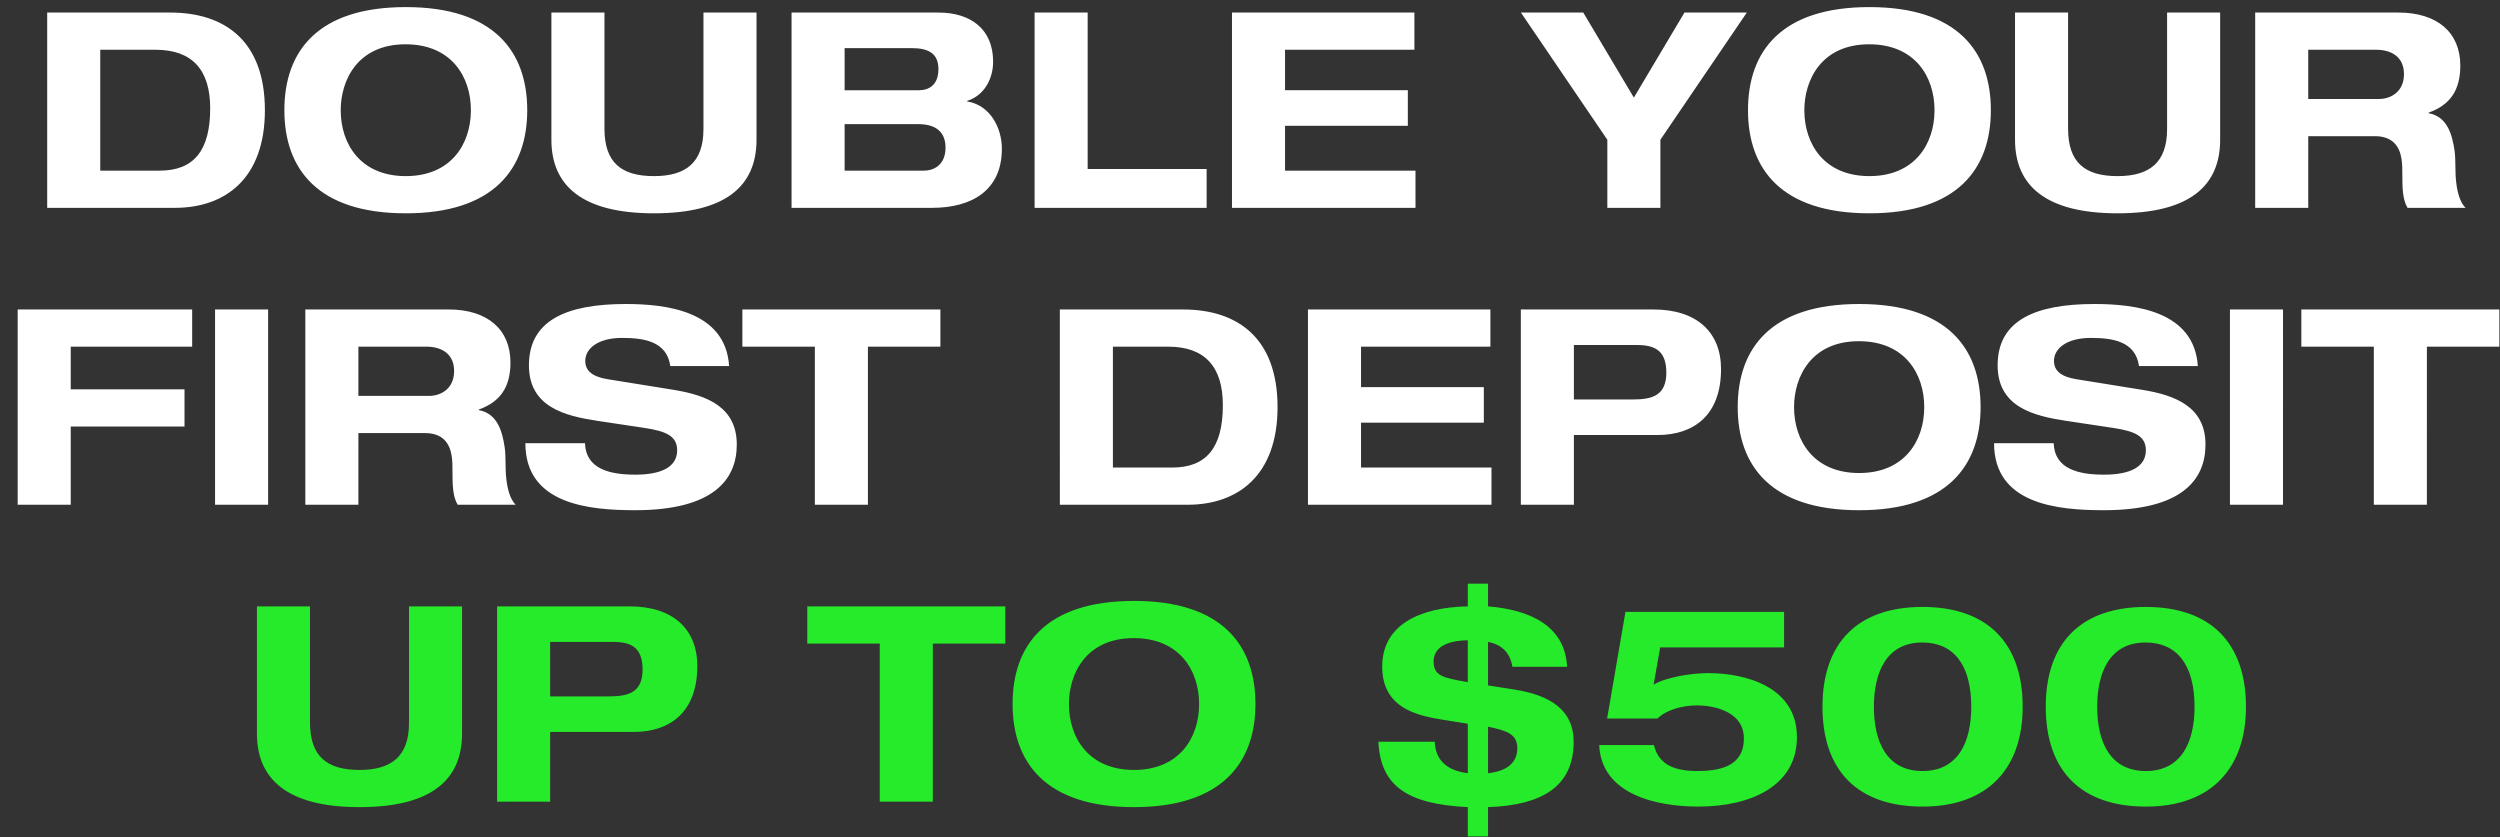
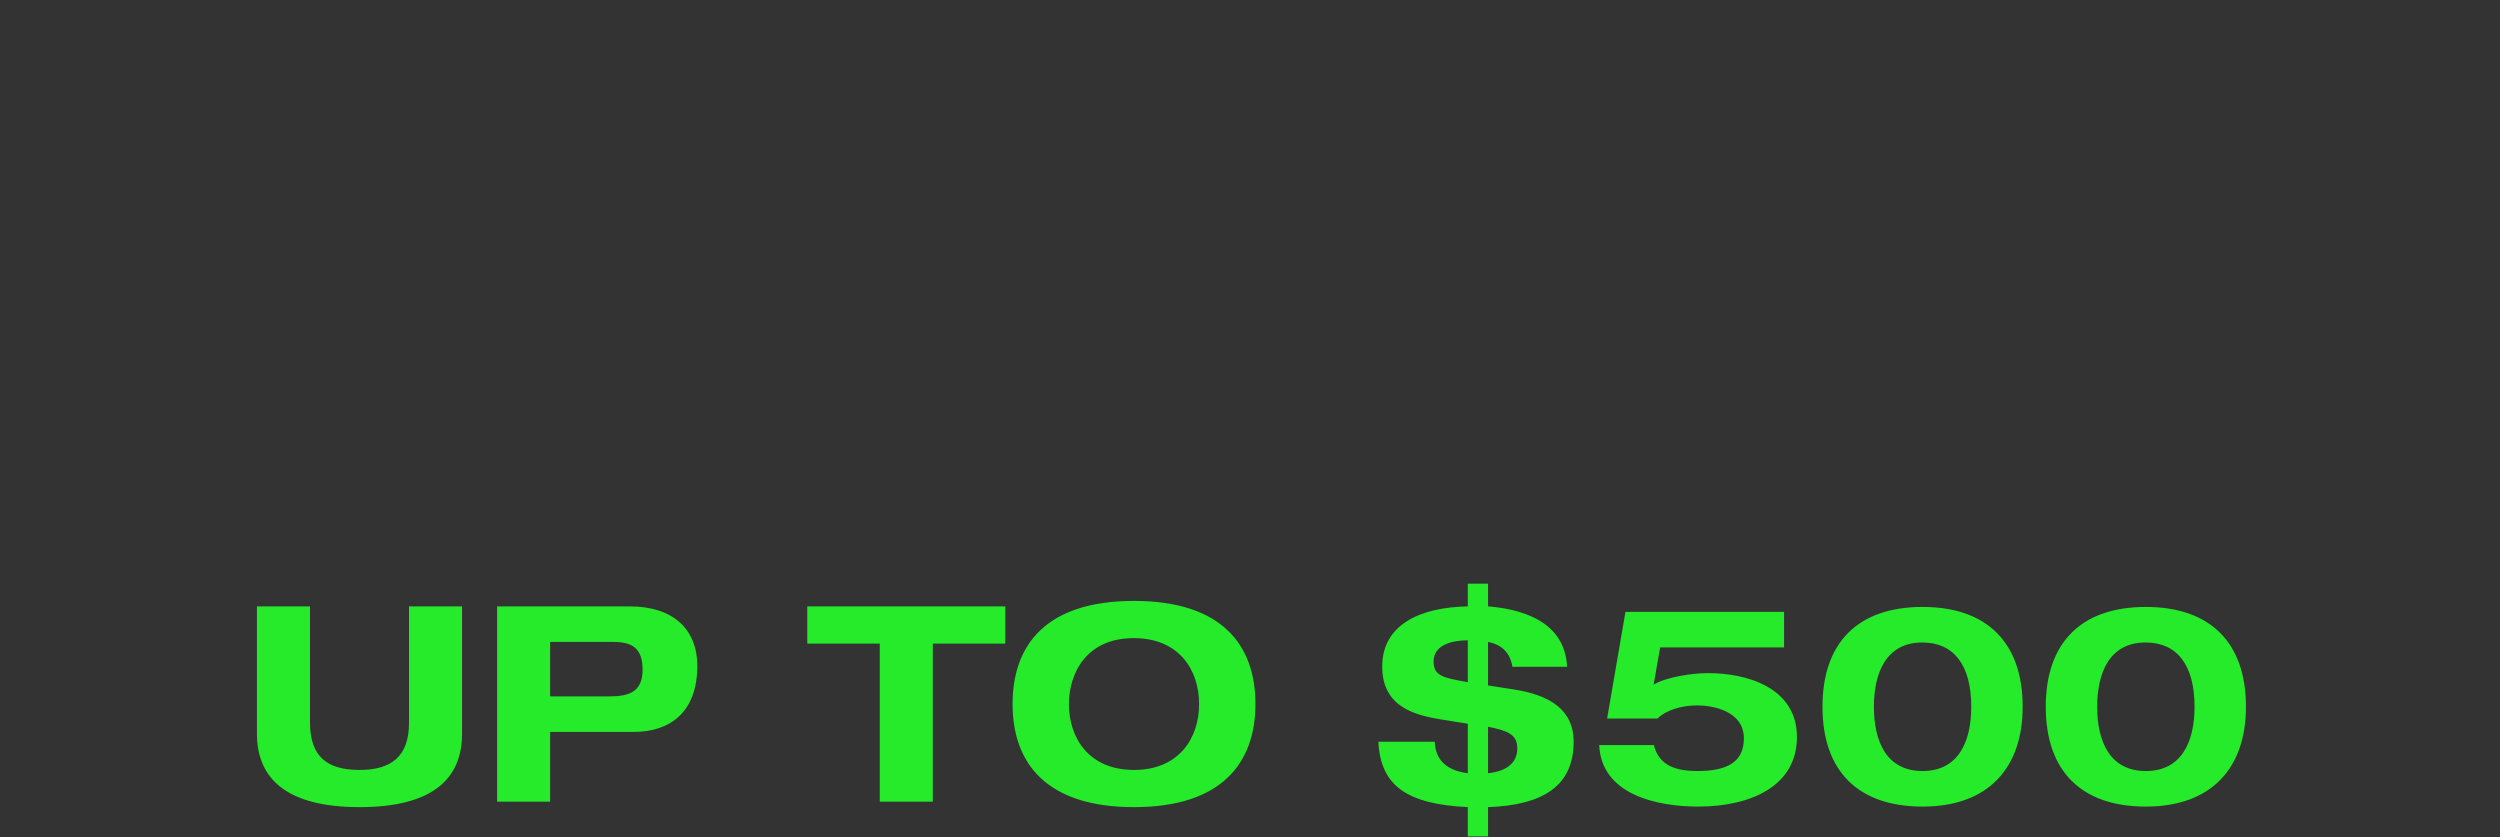
<svg xmlns="http://www.w3.org/2000/svg" width="842" height="282" fill="none">
  <rect width="100%" height="100%" fill="#333333" stroke="none" />
-   <path fill="#fff" d="M15.894 4.231h41.45c18.608 0 31.872 9.764 31.872 32.885C89.216 60.144 75.86 70 58.91 70H15.894V4.231Zm17.87 53.242h19.988c11.514 0 17.041-6.725 17.041-21.002 0-12.988-6.08-19.712-18.422-19.712H33.764v40.714Zm62.013-20.357c0-19.805 11.146-34.727 40.898-34.727 29.661 0 40.898 14.922 40.898 34.727 0 19.804-11.33 34.726-40.898 34.726-29.66 0-40.898-14.922-40.898-34.726Zm40.806-22.2c-16.12 0-21.831 12.067-21.831 22.2 0 11.33 6.632 22.199 21.923 22.199 15.199 0 21.923-10.777 21.923-22.2 0-11.33-6.632-22.199-22.015-22.199ZM185.71 4.231h17.87v39.056c0 11.422 5.619 16.028 16.673 16.028 10.593 0 16.672-4.422 16.672-15.844V4.231h17.87v42.833c0 15.567-10.317 24.778-34.542 24.778-24.042 0-34.543-9.211-34.543-24.778V4.23Zm80.886 0h49.465c10.962 0 18.423 5.62 18.423 16.58 0 5.343-2.671 11.238-8.751 13.173v.184c7.646 1.197 11.698 8.75 11.698 15.935 0 14.094-10.224 19.897-23.488 19.897h-47.347V4.231Zm17.87 26.16h25.055c3.316 0 6.54-1.75 6.54-7.092 0-5.159-3.132-7.093-9.027-7.093h-22.568V30.39Zm0 27.082h26.621c3.961 0 7.369-2.395 7.369-7.738 0-5.25-3.224-7.922-9.119-7.922h-24.871v15.66ZM348.455 4.23h17.87v52.69h40.069V70h-57.939V4.231Zm66.476 0h61.44v12.53h-43.57v13.63h41.359v11.975h-41.359v15.107h43.938V70h-61.808V4.231Zm97.312 0h21.002l17.041 28.647L567.327 4.23h21.001l-29.107 42.833V70h-17.87V47.064L512.243 4.23Zm76.483 32.885c0-19.805 11.146-34.727 40.899-34.727 29.66 0 40.898 14.922 40.898 34.727 0 19.804-11.33 34.726-40.898 34.726-29.661 0-40.899-14.922-40.899-34.726Zm40.807-22.2c-16.12 0-21.831 12.067-21.831 22.2 0 11.33 6.632 22.199 21.923 22.199 15.198 0 21.923-10.777 21.923-22.2 0-11.33-6.633-22.199-22.015-22.199ZM678.66 4.231h17.87v39.056c0 11.422 5.619 16.028 16.672 16.028 10.593 0 16.673-4.422 16.673-15.844V4.231h17.87v42.833c0 15.567-10.317 24.778-34.543 24.778-24.041 0-34.542-9.211-34.542-24.778V4.23Zm80.886 0h48.267c13.08 0 20.818 6.724 20.818 17.87 0 8.382-3.5 13.264-10.685 15.844v.184c6.171 1.105 7.922 6.908 8.751 12.62.46 3.315.092 6.908.552 10.684.369 3.132 1.198 6.633 3.132 8.567h-19.528c-1.658-2.763-1.75-6.632-1.75-11.146 0-1.842 0-3.5-.276-5.342-.645-4.053-2.856-7.646-8.935-7.646h-22.476V70h-17.87V4.231Zm17.87 29.108h23.857c3.685 0 8.383-2.21 8.383-8.382 0-6.08-4.606-8.198-9.304-8.198h-22.936v16.58ZM5.954 104.23h58.768v12.528H23.824v14.369h38.319v12.528h-38.32V170H5.954v-65.769Zm66.476 0H90.3V170H72.43v-65.769Zm30.405 0h48.267c13.08 0 20.818 6.724 20.818 17.87 0 8.382-3.501 13.264-10.686 15.844v.184c6.172 1.105 7.922 6.908 8.751 12.619.461 3.316.092 6.909.553 10.685.368 3.132 1.197 6.633 3.132 8.567h-19.528c-1.658-2.763-1.75-6.632-1.75-11.146 0-1.842 0-3.5-.277-5.342-.645-4.053-2.855-7.646-8.935-7.646h-22.475V170h-17.87v-65.769Zm17.87 29.108h23.857c3.684 0 8.382-2.211 8.382-8.382 0-6.08-4.605-8.198-9.303-8.198h-22.936v16.58Zm57.438-10.317c0-15.106 12.619-20.633 32.608-20.633 13.541 0 33.621 2.303 34.819 20.91h-19.805c-1.197-8.475-9.119-9.488-16.304-9.488-7.921 0-12.343 3.5-12.343 7.737 0 3.409 2.487 5.343 7.554 6.172l22.291 3.592c11.238 1.843 21.186 5.804 21.186 18.423 0 11.975-8.106 22.107-34.266 22.107-15.659 0-36.938-2.026-36.938-22.567h20.081c.276 8.75 8.475 10.593 16.949 10.593 8.751 0 14.093-2.58 14.093-8.199 0-4.789-3.684-6.447-11.053-7.553l-15.936-2.395c-10.777-1.658-22.936-4.605-22.936-18.699Zm71.888-18.791h66.69v12.528h-24.41V170h-17.87v-53.241h-24.41v-12.528Zm106.925 0h41.45c18.607 0 31.872 9.764 31.872 32.885 0 23.028-13.357 32.884-30.306 32.884h-43.016V104.23Zm17.869 53.242h19.989c11.514 0 17.041-6.725 17.041-21.002 0-12.988-6.079-19.712-18.423-19.712h-18.607v40.714Zm65.698-53.242h61.44v12.528h-43.57v13.632h41.359v11.975h-41.359v15.107h43.938V170h-61.808v-65.769Zm71.694 0h44.675c14.461 0 22.752 7.553 22.752 20.081 0 15.567-9.212 22.199-21.371 22.199h-28.186V170h-17.87v-65.769Zm17.87 30.305h19.988c6.448 0 11.146-1.381 11.146-9.027 0-7.185-3.593-9.303-9.764-9.303h-21.37v18.33Zm55.176 2.58c0-19.805 11.146-34.727 40.898-34.727 29.661 0 40.899 14.922 40.899 34.727 0 19.804-11.33 34.726-40.899 34.726-29.66 0-40.898-14.922-40.898-34.726Zm40.806-22.2c-16.12 0-21.831 12.067-21.831 22.2 0 11.33 6.633 22.199 21.923 22.199 15.199 0 21.923-10.777 21.923-22.199 0-11.33-6.632-22.2-22.015-22.2Zm46.733 8.106c0-15.106 12.619-20.633 32.608-20.633 13.54 0 33.621 2.303 34.819 20.91h-19.805c-1.197-8.475-9.119-9.488-16.304-9.488-7.922 0-12.343 3.5-12.343 7.737 0 3.409 2.487 5.343 7.553 6.172l22.292 3.592c11.237 1.843 21.186 5.804 21.186 18.423 0 11.975-8.106 22.107-34.266 22.107-15.66 0-36.938-2.026-36.938-22.567h20.081c.276 8.75 8.474 10.593 16.949 10.593 8.75 0 14.093-2.58 14.093-8.199 0-4.789-3.685-6.447-11.054-7.553l-15.935-2.395c-10.777-1.658-22.936-4.605-22.936-18.699Zm78.243-18.791h17.87V170h-17.87v-65.769Zm24.049 0h66.69v12.528h-24.41V170h-17.87v-53.241h-24.41v-12.528Z" />
  <path fill="#25EB2A" d="M86.536 204.231h17.87v39.056c0 11.422 5.618 16.028 16.672 16.028 10.593 0 16.673-4.422 16.673-15.844v-39.24h17.87v42.833c0 15.567-10.317 24.778-34.543 24.778-24.041 0-34.542-9.211-34.542-24.778v-42.833Zm80.886 0h44.675c14.461 0 22.752 7.553 22.752 20.081 0 15.567-9.212 22.199-21.371 22.199h-28.186V270h-17.87v-65.769Zm17.87 30.305h19.988c6.448 0 11.146-1.381 11.146-9.027 0-7.185-3.592-9.303-9.764-9.303h-21.37v18.33Zm86.598-30.305h66.69v12.528h-24.41V270H296.3v-53.241h-24.41v-12.528Zm69.147 32.885c0-19.805 11.146-34.727 40.898-34.727 29.661 0 40.899 14.922 40.899 34.727 0 19.804-11.33 34.726-40.899 34.726-29.66 0-40.898-14.922-40.898-34.726Zm40.806-22.2c-16.119 0-21.83 12.067-21.83 22.2 0 11.33 6.632 22.199 21.922 22.199 15.199 0 21.923-10.777 21.923-22.199 0-11.33-6.632-22.2-22.015-22.2Zm112.512-18.33h6.817v7.645h.092c14.462 1.198 25.884 6.817 26.528 20.357H509.37c-.737-4.698-3.501-7.461-8.198-8.382v14.646l8.843 1.382c11.698 1.842 19.988 6.632 19.988 17.593 0 14.923-10.409 21.37-28.831 22.015v9.856h-6.817v-9.856c-20.541-1.013-29.384-7.185-30.121-22.015h18.976c.276 6.54 4.513 9.764 11.145 10.593v-16.672l-8.106-1.29c-8.566-1.382-20.725-3.684-20.725-17.962 0-14.185 12.896-19.988 28.831-20.265v-7.645Zm0 19.067c-4.974 0-11.514 1.382-11.514 7.093 0 4.882 3.04 5.527 11.514 7.001v-14.094Zm6.817 29.108v15.659c6.908-.737 9.856-3.961 9.856-8.382 0-4.974-3.777-5.987-9.856-7.277Zm46.278-38.688h53.426v11.975h-41.728l-2.21 12.528c4.329-2.58 12.988-3.869 18.33-3.869 12.988 0 29.937 4.79 29.937 21.554 0 16.489-15.567 23.397-33.253 23.397-13.633 0-32.608-3.869-33.345-20.725h18.423c1.658 6.908 7.369 8.75 14.738 8.75 9.764 0 15.567-2.947 15.567-10.961 0-9.304-10.501-11.146-15.751-11.146-4.975 0-10.317 1.474-13.357 4.422h-16.949l6.172-35.925Zm66.359 31.964c0-21.647 11.975-33.622 33.713-33.622 21.739 0 33.714 12.067 33.714 33.622 0 20.449-11.422 33.621-33.714 33.621-21.738 0-33.713-11.975-33.713-33.621Zm33.621-21.647c-12.343 0-16.304 10.501-16.304 21.647 0 11.79 4.329 21.646 16.396 21.646 11.975 0 16.396-9.764 16.396-21.646 0-14.186-5.987-21.647-16.488-21.647Zm41.581 21.647c0-21.647 11.974-33.622 33.713-33.622s33.714 12.067 33.714 33.622c0 20.449-11.422 33.621-33.714 33.621-21.739 0-33.713-11.975-33.713-33.621Zm33.621-21.647c-12.343 0-16.304 10.501-16.304 21.647 0 11.79 4.329 21.646 16.396 21.646 11.975 0 16.396-9.764 16.396-21.646 0-14.186-5.987-21.647-16.488-21.647Z" />
</svg>